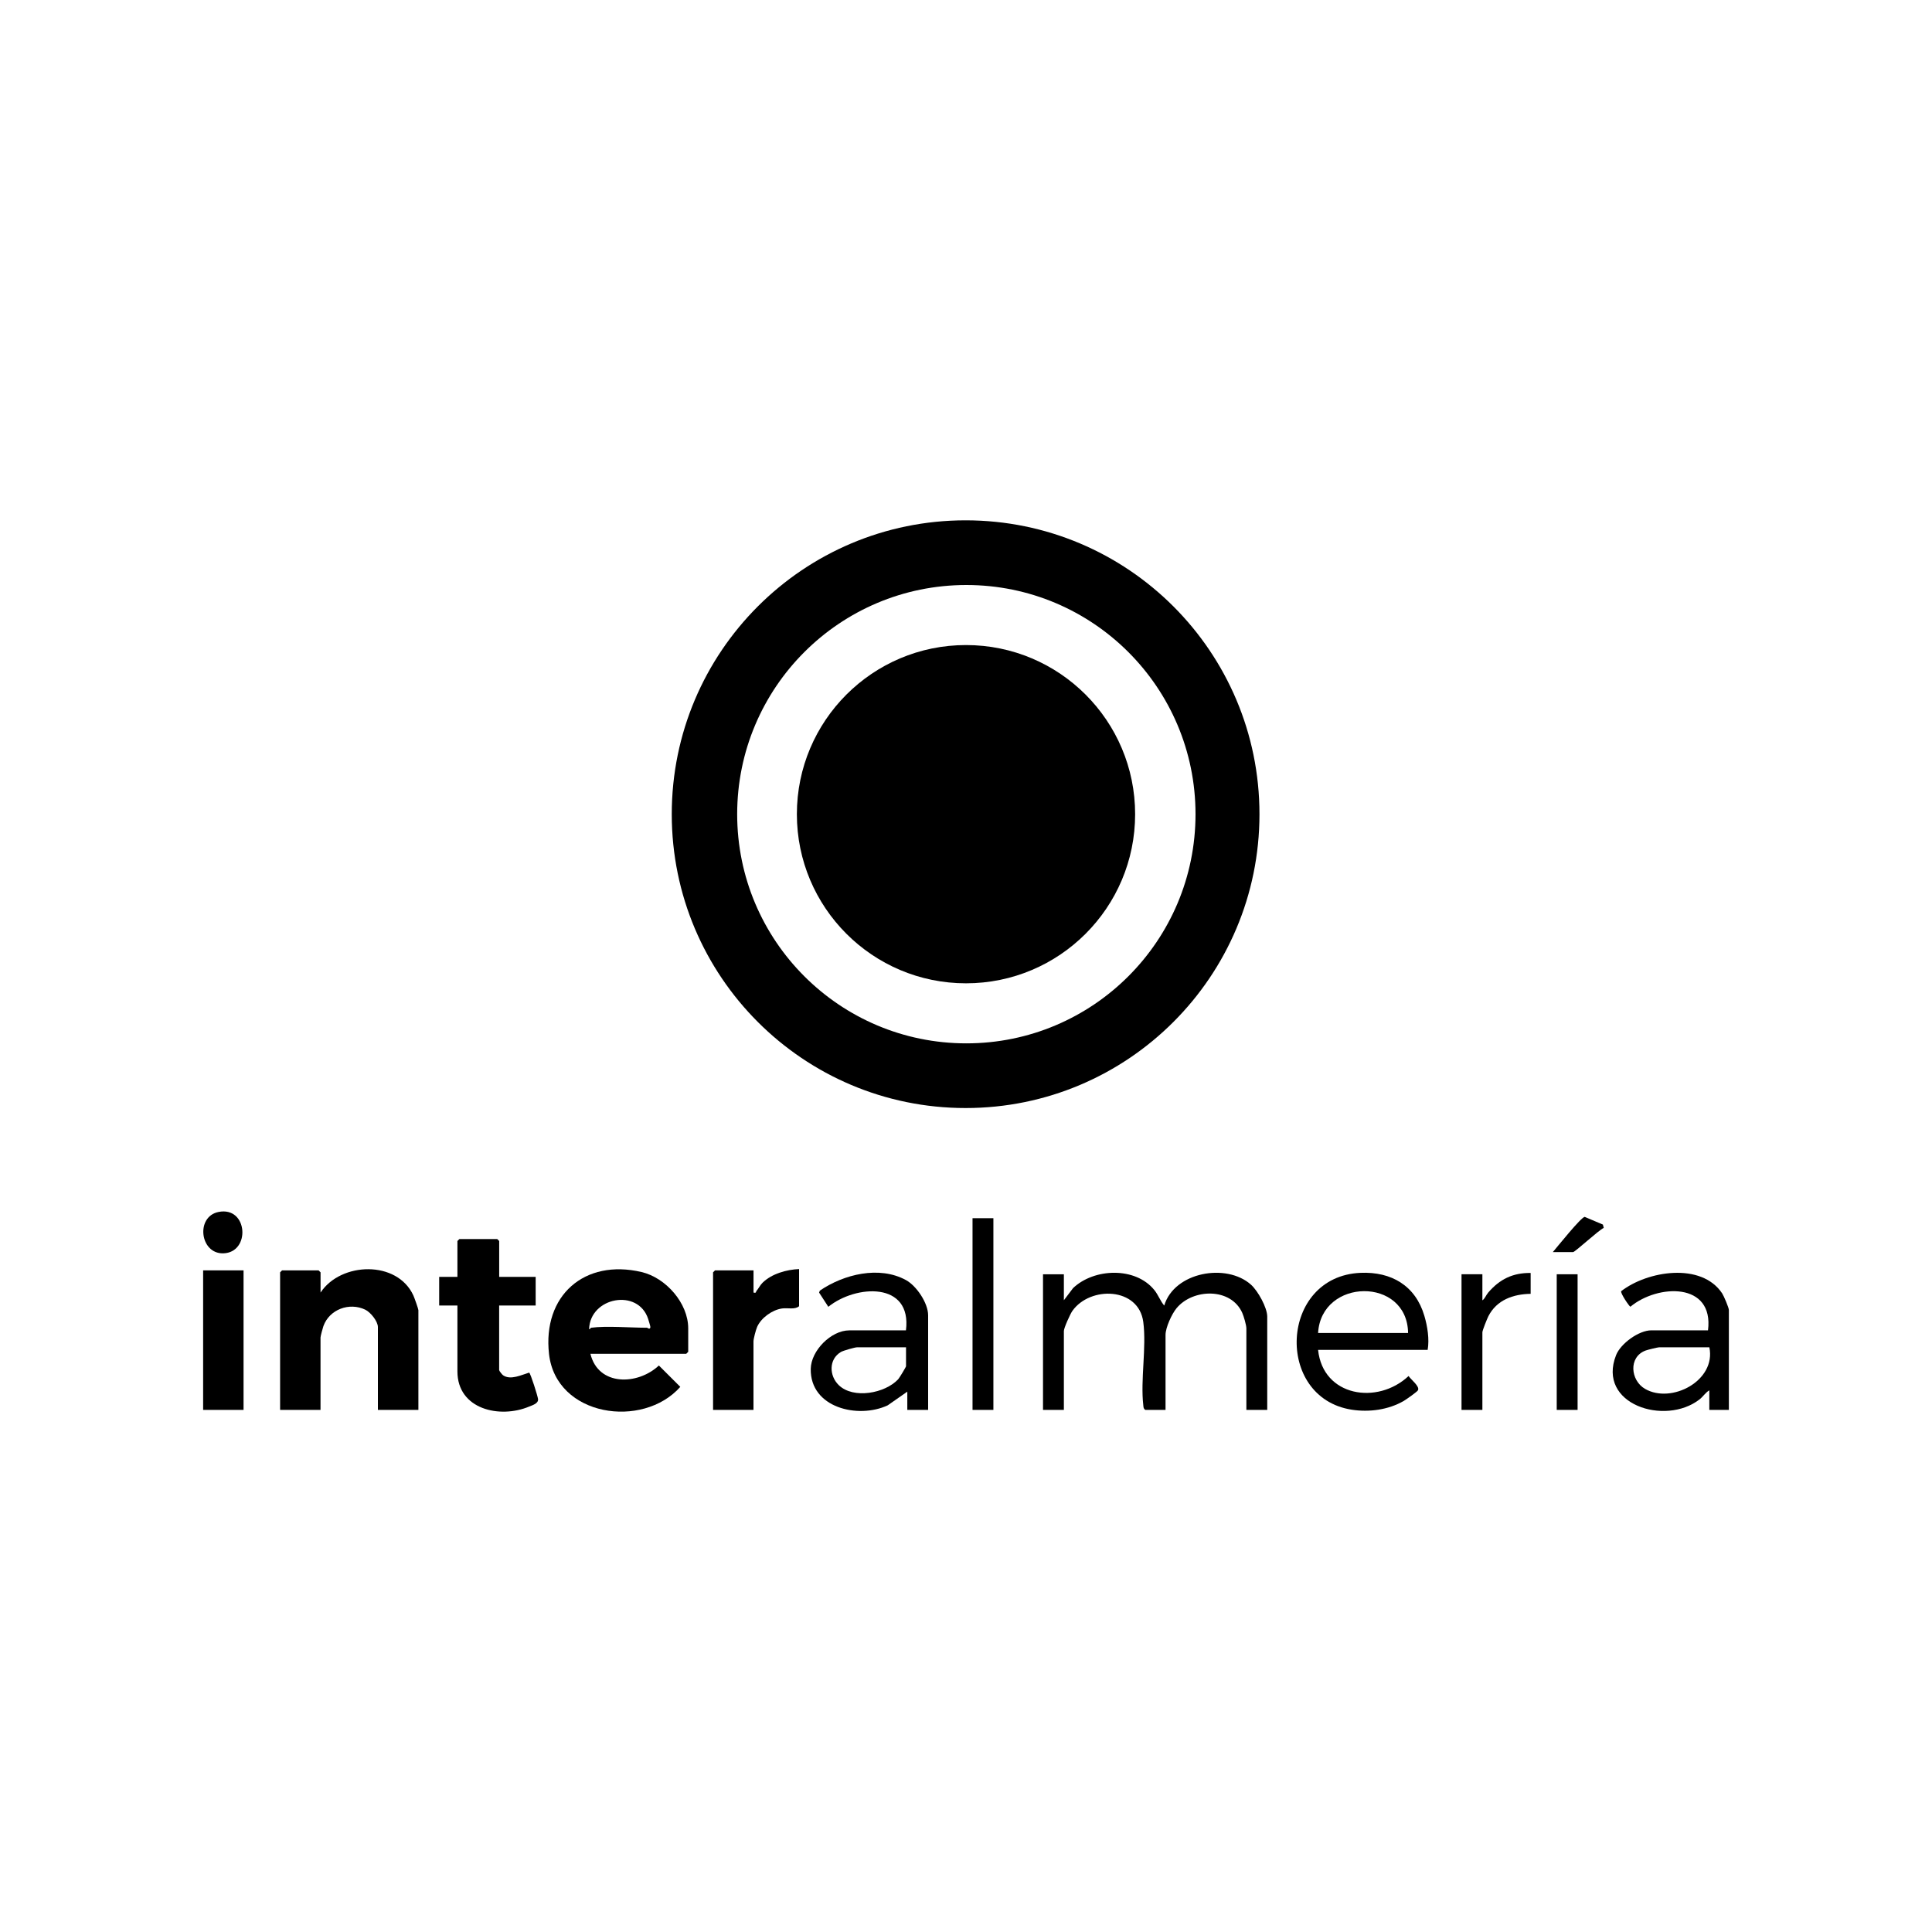
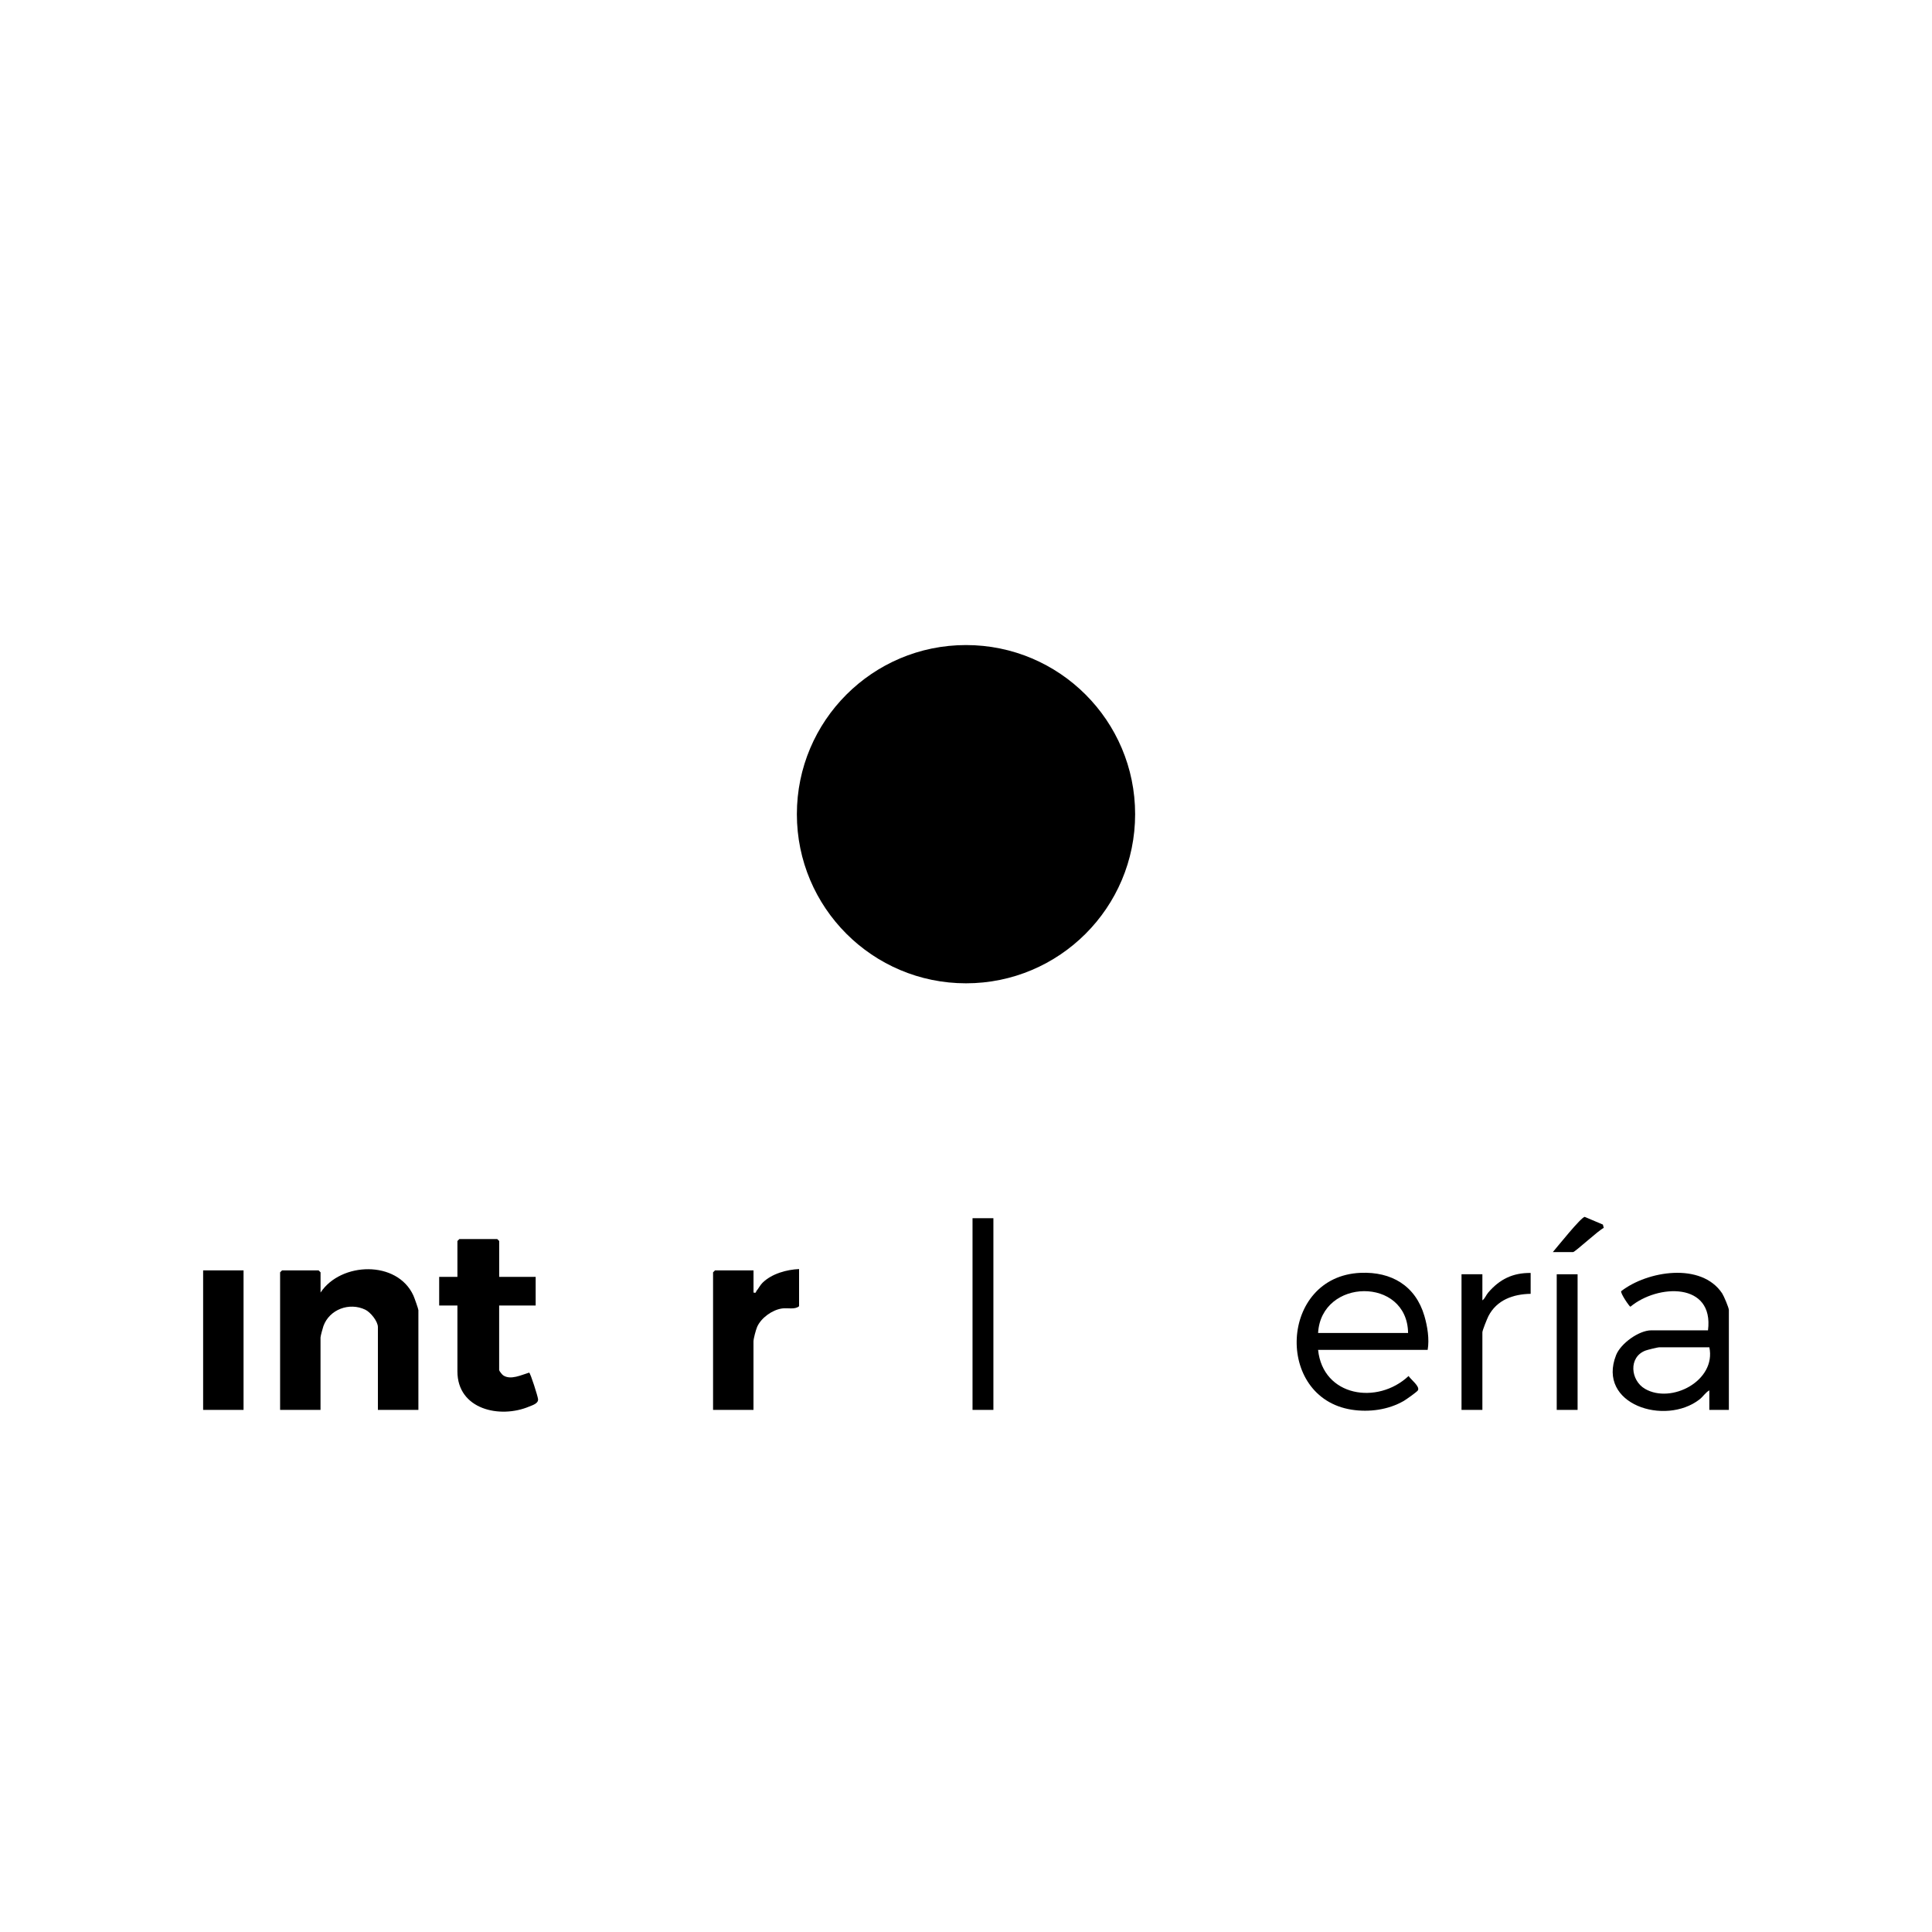
<svg xmlns="http://www.w3.org/2000/svg" id="Layer_1" data-name="Layer 1" viewBox="0 0 500 500">
-   <path d="M325.95,210.71c0,42-34.05,76.05-76.05,76.05s-76.05-34.05-76.05-76.05,34.05-76.05,76.05-76.05,76.05,34.05,76.05,76.05ZM309.4,210.71c0-32.76-26.55-59.31-59.31-59.31s-59.31,26.55-59.31,59.31,26.55,59.31,59.31,59.31,59.31-26.55,59.31-59.31Z" />
  <path d="M108.26,364.88h-10.46v-21.43c0-1.5-1.91-3.85-3.26-4.5-4.12-1.99-9.28-.09-10.84,4.24-.18.5-.75,2.6-.75,2.96v18.73h-10.46v-35.6l.51-.51h9.45l.51.51v5.23c5.25-7.94,19.84-8.42,24.03.78.24.52,1.29,3.47,1.29,3.78v25.82Z" />
-   <path d="M152.8,350.37c2.05,8.42,12.24,8.16,17.72,3.02l5.54,5.53c-9.73,10.97-32.13,7.69-33.97-8.48-1.72-15.14,9.15-24.71,23.94-21.24,6.28,1.47,12.08,8.04,12.08,14.58v6.07l-.51.51h-24.81ZM152.97,343.62c3.92-.54,10.29,0,14.51,0,.04,0,.74.62.84-.17.02-.18-.46-1.73-.58-2.11-2.6-8-15.04-5.65-15.28,2.63.12.17.41-.32.5-.34Z" />
-   <path d="M275.31,336.53l2.4-3.17c5.44-5.17,16.11-5.57,21.03.5,1.02,1.26,1.54,2.83,2.56,4.02,2.59-8.67,16.07-11.1,22.45-5.41,1.79,1.6,4.21,5.93,4.21,8.28v24.13h-5.4v-21.09c0-.84-.67-3.13-1.06-4.01-2.93-6.59-12.77-6.33-17-1.23-1.24,1.49-2.86,5.03-2.86,6.92v19.41h-5.23c-.48-.3-.47-.67-.52-1.16-.78-6.63.86-14.98-.01-21.59-1.19-9.04-13.73-9.37-18.34-2.88-.56.78-2.21,4.43-2.21,5.21v20.42h-5.4v-35.1h5.4v6.75Z" />
  <path d="M129.18,330.45h9.45v7.42h-9.45v16.71c0,.19.76,1.17,1.02,1.34,1.93,1.34,4.78-.11,6.75-.69.37.23,2.23,6.12,2.3,6.87.1,1.12-1.41,1.55-2.31,1.92-7.58,3.19-18.56.74-18.56-9.11v-17.04h-4.72v-7.42h4.72v-9.28l.51-.51h9.79l.51.51v9.28Z" />
-   <path d="M240.21,364.88h-5.4v-4.72l-5.07,3.54c-7.63,3.57-20.09.67-19.92-9.43.08-4.77,5.3-9.97,9.96-9.97h14.68c1.6-12.71-12.99-11.84-20.09-6.1l-2.39-3.68.2-.51c6.18-4.22,15.36-6.51,22.29-2.72,2.75,1.51,5.73,5.96,5.73,9.12v24.47ZM234.48,348.68h-12.66c-.58,0-3.61.86-4.19,1.21-3.19,1.89-3.06,6.17-.55,8.59,3.78,3.65,11.96,2.13,15.37-1.53.32-.35,2.03-3.18,2.03-3.37v-4.89Z" />
  <path d="M369.47,349.35h-28.35c1.26,12.09,15.36,14.32,23.42,6.76.59.92,2.98,2.69,2.42,3.7-.21.39-3.07,2.4-3.67,2.75-4.01,2.32-8.99,2.97-13.51,2.26-19.93-3.14-18.64-34.48,2.3-35.41,8.02-.35,14.26,3.33,16.55,11.15.8,2.72,1.32,6.02.85,8.77ZM364.41,344.97c-.21-14.59-22.46-14.26-23.29,0h23.29Z" />
  <path d="M447.43,364.88h-5.06v-5.06c-1.01.58-1.64,1.66-2.54,2.35-8.92,6.93-26.61,1.28-21.59-11.46,1.19-3.02,5.91-6.42,9.11-6.42h14.68c1.59-12.57-13.05-11.98-20.08-6.11-.25,0-2.68-3.57-2.38-4.03,6.76-5.25,20.72-7.54,26.12.57.43.65,1.74,3.72,1.74,4.33v25.82ZM442.37,348.68h-12.99c-.39,0-3.03.65-3.54.85-4.44,1.69-3.88,7.71-.12,9.9,6.84,3.98,18.47-2.11,16.66-10.75Z" />
  <path d="M206.8,328.43v9.62c-1.13.96-2.95.35-4.47.59-2.52.39-5.34,2.42-6.38,4.75-.33.75-.95,3.08-.95,3.77v17.72h-10.46v-35.6l.51-.51h9.96v5.74c.79.2.57-.19.77-.43.56-.65.95-1.51,1.58-2.12,2.39-2.33,6.19-3.39,9.46-3.53Z" />
  <rect x="52.57" y="328.77" width="10.46" height="36.11" />
  <rect x="251.69" y="315.27" width="5.4" height="49.61" />
  <path d="M396.13,329.44v5.4c-4.53.08-8.77,1.58-10.93,5.78-.33.65-1.56,3.69-1.56,4.18v20.08h-5.4v-35.1h5.4v6.75c.65-.43.95-1.37,1.52-2.03,2.95-3.43,6.34-5.11,10.97-5.06Z" />
  <rect x="402.88" y="329.78" width="5.4" height="35.1" />
-   <path d="M56.53,313.66c7.66-1.56,8.4,10.53,1.24,10.7-6.05.14-7.17-9.49-1.24-10.7Z" />
  <path d="M401.87,324.04c1.08-1.25,7.33-9.09,8.26-9.11l4.7,1.99.22.86c-1.23.51-7.44,6.26-7.94,6.26h-5.23Z" />
  <circle cx="250" cy="210.71" r="43.77" />
</svg>